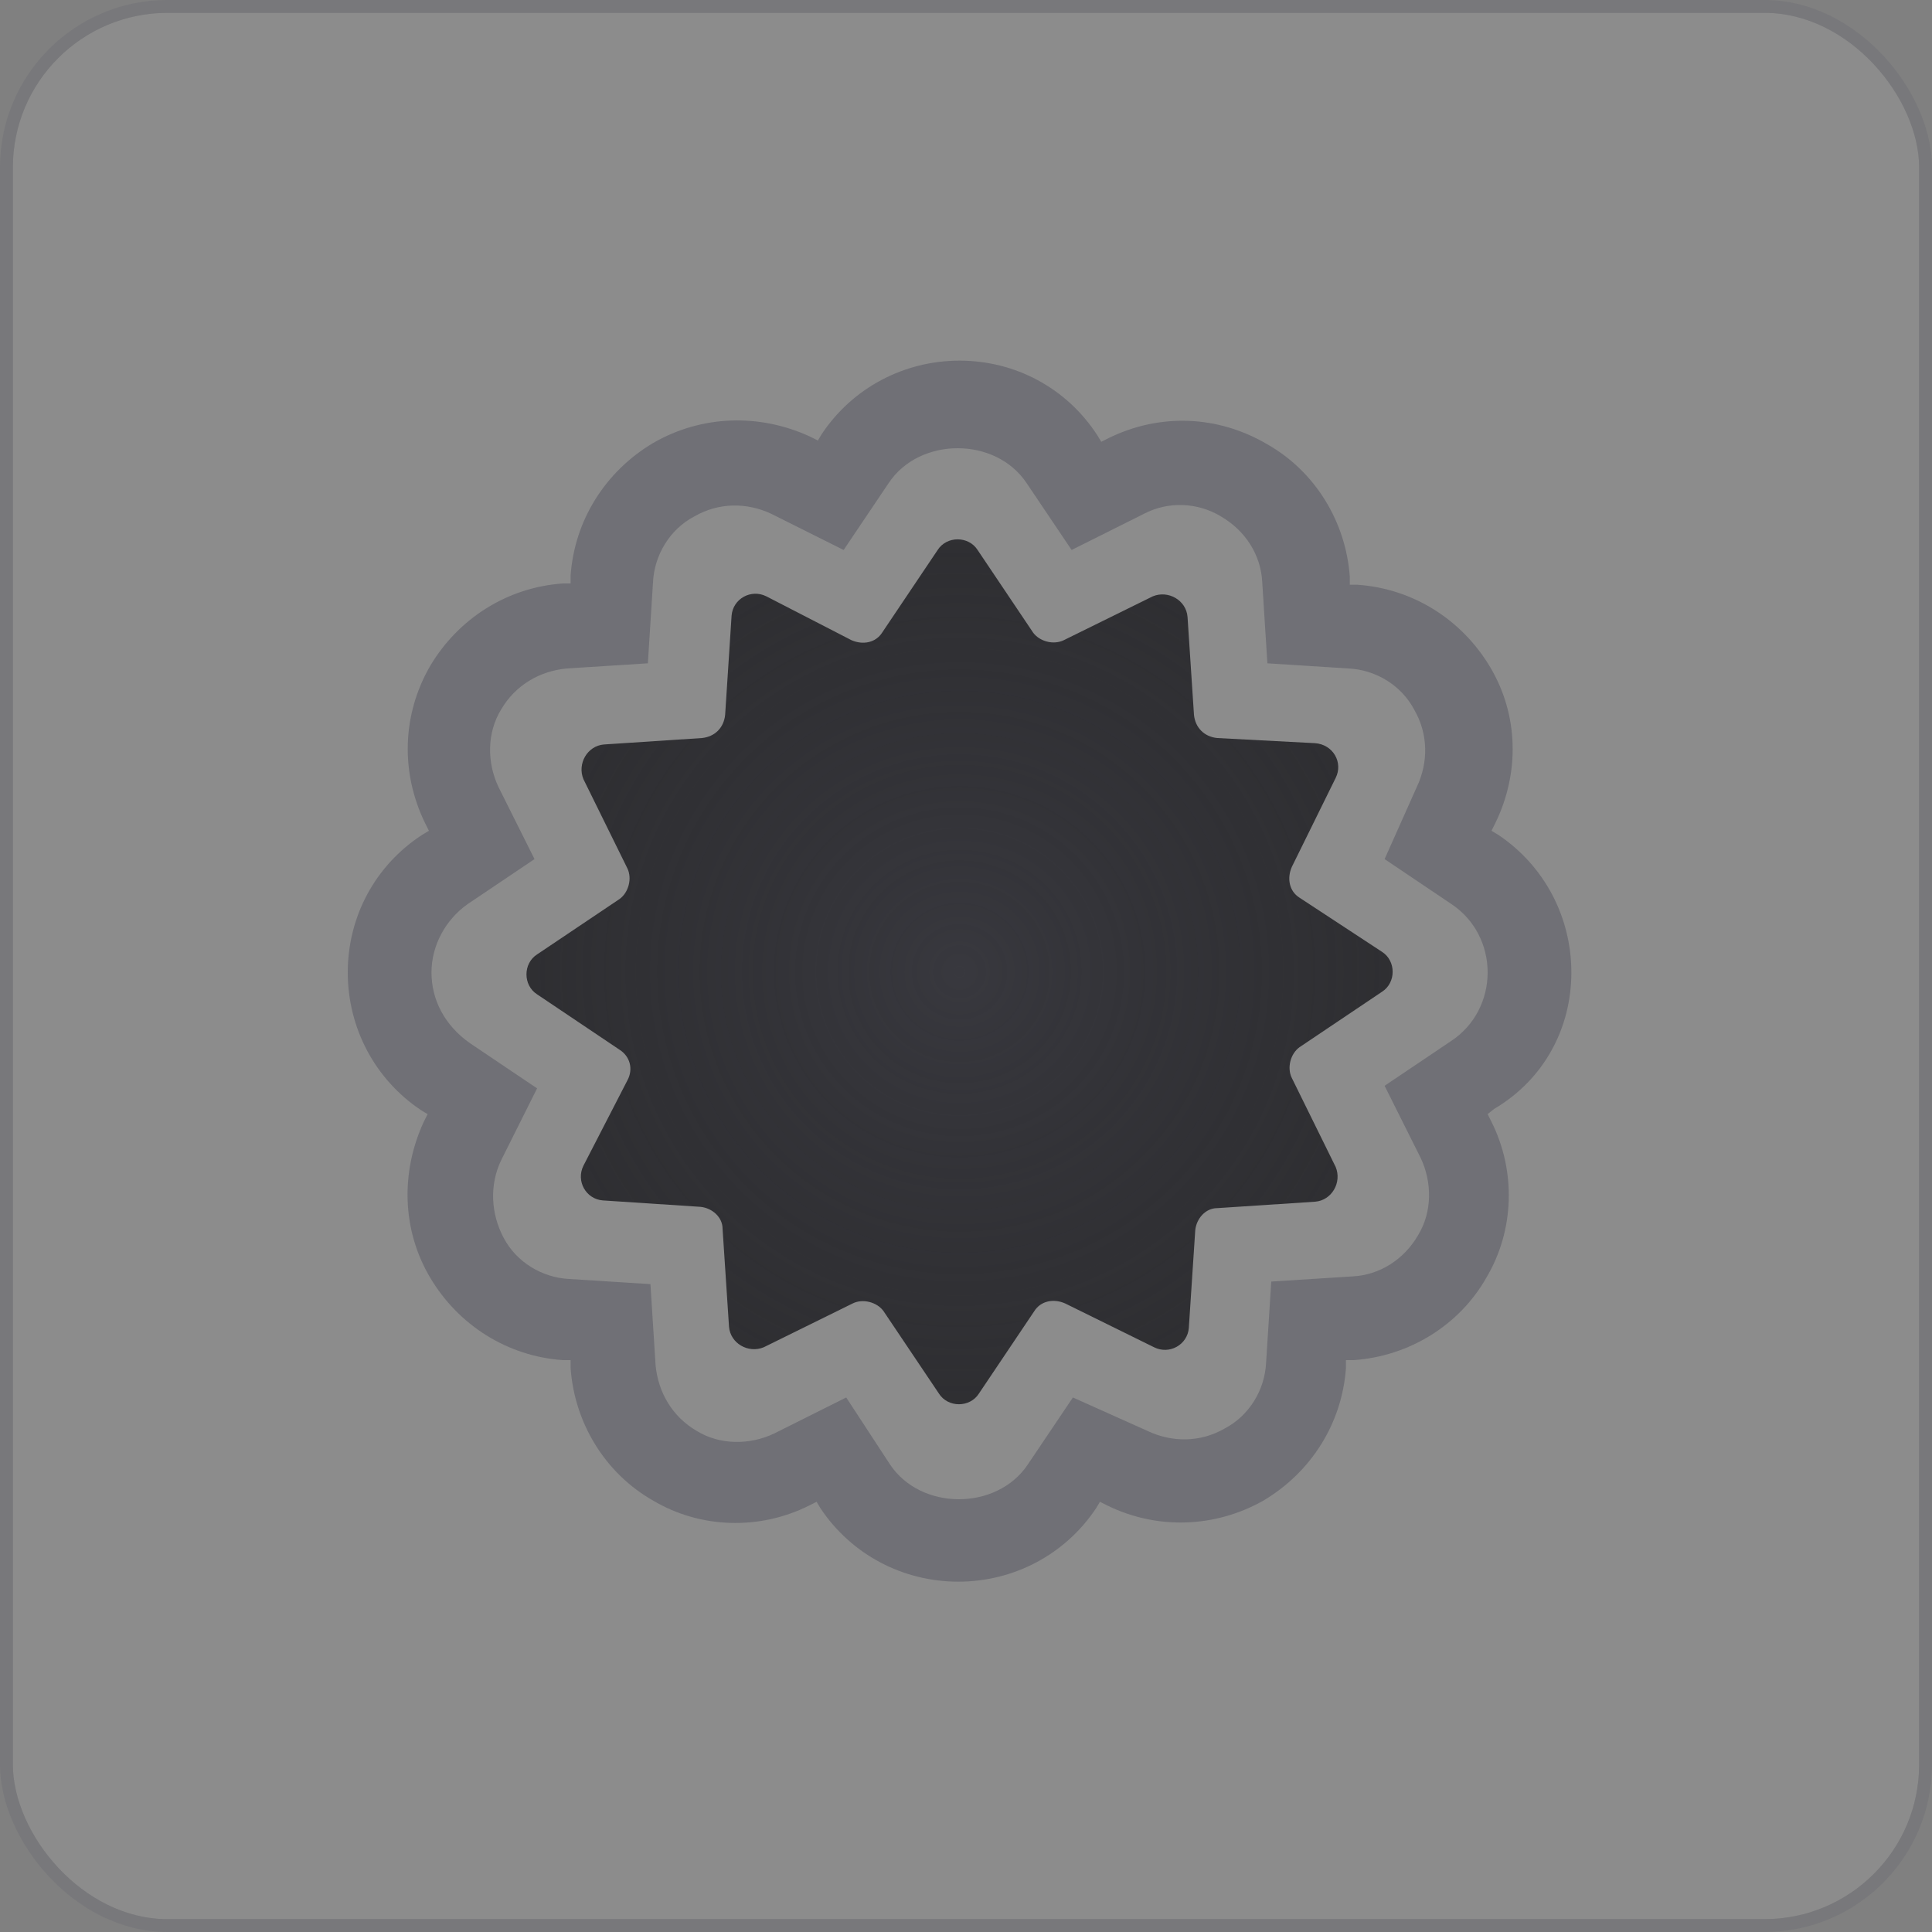
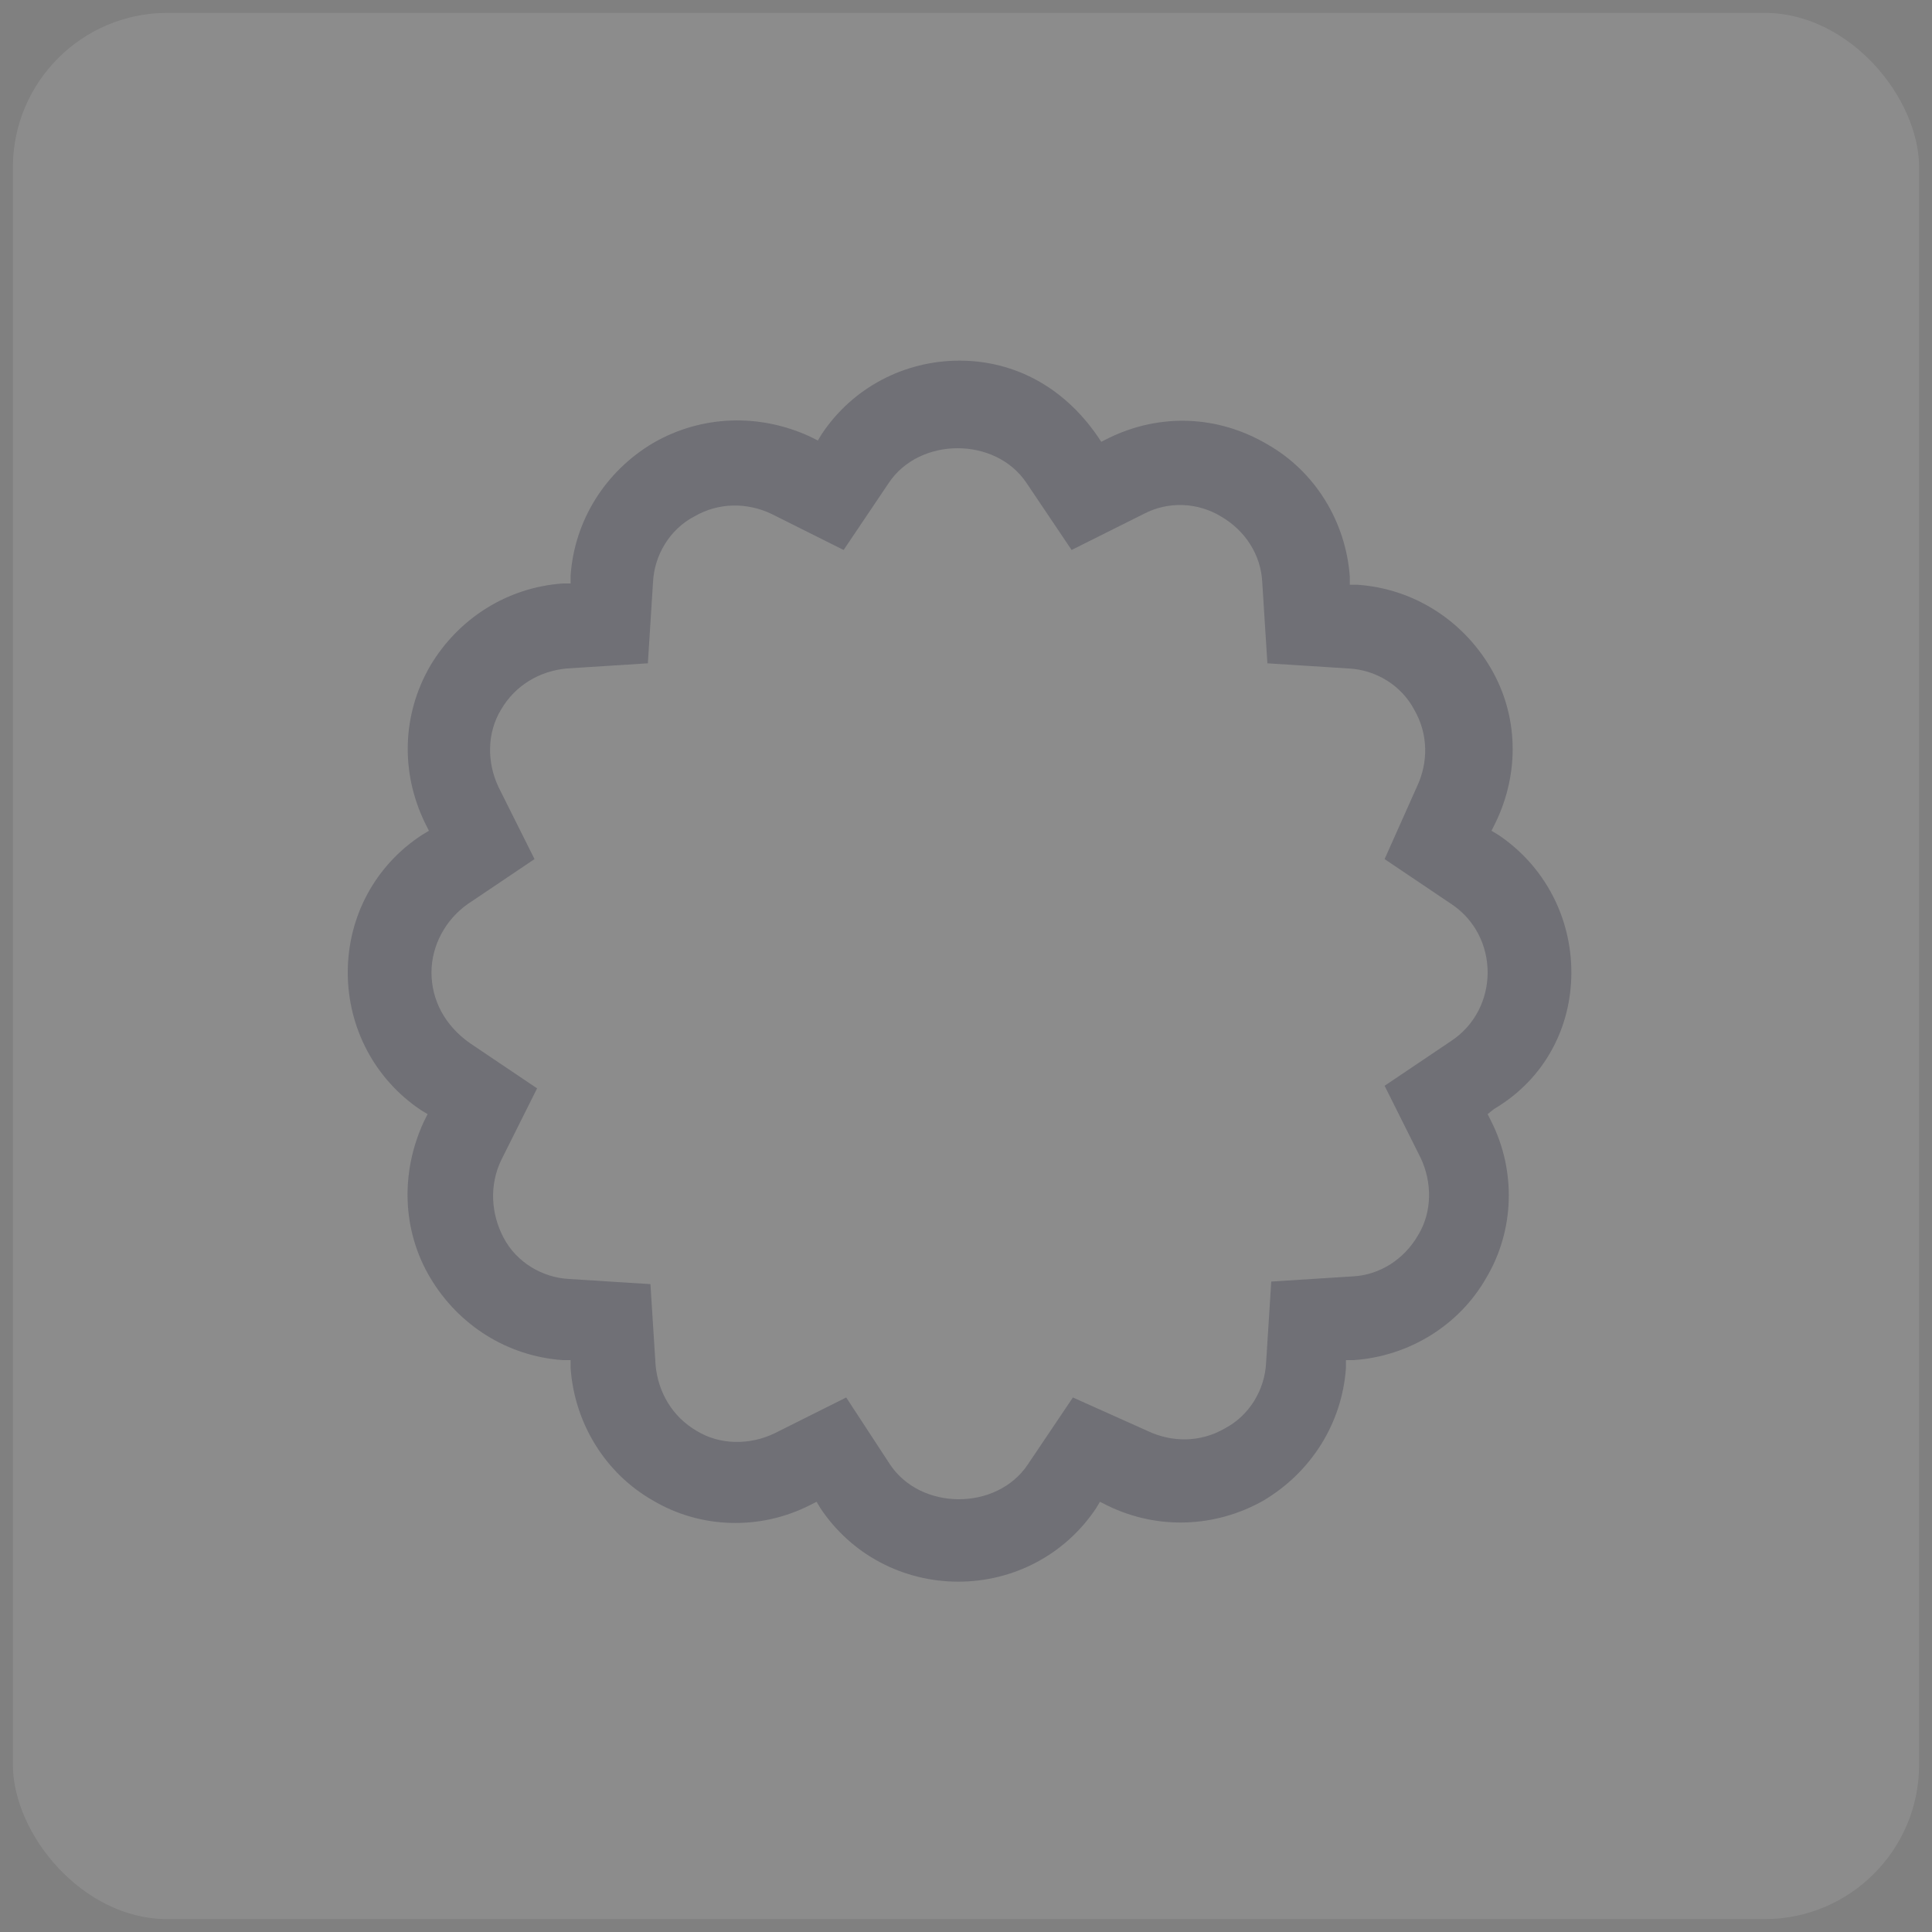
<svg xmlns="http://www.w3.org/2000/svg" width="150" height="150" viewBox="0 0 150 150" fill="none">
  <rect x="0" y="0" width="150" height="150" fill="#808080" stroke="none" />
  <rect x="1" y="1" width="148" height="148" rx="12" fill="white" fill-opacity="0.1" />
-   <rect x="0.5" y="0.5" width="149" height="149" rx="12.5" stroke="#707076" stroke-opacity="0.5" />
-   <path d="M100.9 69.7C100.1 69.2 99.9 68.2 100.3 67.3L103.7 60.4C104.3 59.2 103.5 57.8 102.1 57.7L94.5 57.3C93.5 57.2 92.8 56.5 92.7 55.5L92.2 47.9C92.1 46.6 90.7 45.8 89.5 46.3L82.6 49.7C81.8 50.1 80.7 49.8 80.2 49.1L75.9 42.7C75.2 41.6 73.5 41.6 72.8 42.7L68.5 49.1C68 49.9 67 50.1 66.1 49.7L59.5 46.3C58.3 45.7 56.9 46.5 56.8 47.8L56.3 55.5C56.2 56.5 55.5 57.2 54.5 57.3L46.9 57.8C45.6 57.9 44.8 59.3 45.3 60.5L48.7 67.4C49.1 68.2 48.8 69.3 48.1 69.8L41.7 74.1C40.6 74.8 40.6 76.5 41.7 77.2L48.1 81.5C48.9 82 49.2 83 48.7 83.9L45.3 90.5C44.7 91.7 45.5 93.1 46.8 93.2L54.4 93.7C55.3 93.8 56.1 94.5 56.1 95.4L56.6 103C56.7 104.3 58.1 105.1 59.3 104.6L66.2 101.2C67 100.8 68.1 101.1 68.6 101.8L72.9 108.2C73.6 109.3 75.3 109.3 76 108.2L80.3 101.8C80.8 101 81.8 100.8 82.7 101.2L89.6 104.6C90.8 105.2 92.2 104.4 92.3 103.1L92.8 95.5C92.9 94.6 93.6 93.8 94.5 93.8L102.1 93.3C103.4 93.2 104.2 91.8 103.7 90.6L100.3 83.7C99.9 82.9 100.2 81.8 100.9 81.3L107.3 77C108.4 76.3 108.4 74.6 107.3 73.9L100.9 69.7Z" fill="url(#paint0_radial_98_92)" />
-   <path d="M122 75.5C122 71.2 119.9 67.2 116.3 64.8L115.8 64.5L116.1 63.9C118 60 117.9 55.5 115.7 51.8C113.5 48.1 109.7 45.7 105.4 45.4H104.8V44.8C104.5 40.5 102.1 36.6 98.4 34.5C94.5 32.2 90 32.1 86.1 34L85.5 34.3L85.2 33.8C82.8 30.1 78.8 28 74.5 28C70.2 28 66.2 30.1 63.8 33.7L63.5 34.2L62.9 33.9C59 32.1 54.5 32.2 50.7 34.4C47 36.6 44.6 40.4 44.3 44.7V45.3H43.7C39.4 45.6 35.6 48 33.4 51.7C31.2 55.5 31.1 60 33 63.9L33.3 64.5L32.8 64.8C29.1 67.2 27 71.2 27 75.5C27 79.8 29.1 83.8 32.7 86.2L33.2 86.5L32.9 87.1C31.1 91 31.2 95.5 33.4 99.2C35.6 102.9 39.4 105.3 43.7 105.6H44.3V106.2C44.6 110.5 47 114.4 50.7 116.5C54.4 118.7 59 118.8 62.8 116.9L63.4 116.6L63.7 117.1C66.1 120.7 70.1 122.8 74.4 122.8C78.7 122.8 82.7 120.7 85.1 117.1L85.4 116.6L86 116.9C89.9 118.8 94.4 118.6 98.1 116.5C101.8 114.3 104.2 110.5 104.5 106.2V105.6H105.1C109.4 105.3 113.3 102.9 115.4 99.2C117.6 95.5 117.7 90.9 115.8 87.1L115.5 86.5L116 86.1C119.9 83.8 122 79.8 122 75.5ZM112.7 80.8L107.5 84.3L110.3 89.9C111.2 91.8 111.2 94.1 110.1 95.9C109 97.8 107.1 99 105 99.1L98.7 99.5L98.3 105.8C98.2 107.9 97 109.9 95.1 110.9C93.2 112 91 112 89.1 111.1L83.3 108.5L79.8 113.7C77.4 117.3 71.5 117.3 69.1 113.7L65.7 108.5L60.1 111.3C58.2 112.2 55.9 112.2 54.1 111.1C52.2 110 51.1 108.1 50.9 106L50.5 99.7L44.2 99.3C42.1 99.2 40.1 98 39.1 96.1C38.1 94.2 38 92 38.9 90.1L41.7 84.5L36.5 81C34.5 79.6 33.5 77.6 33.5 75.5C33.5 73.4 34.6 71.4 36.3 70.2L41.5 66.7L38.7 61.1C37.8 59.2 37.8 56.9 38.9 55.1C40 53.2 41.9 52.1 44 51.9L50.3 51.5L50.7 45.2C50.8 43.1 52 41.1 53.9 40.1C55.8 39 58 39 59.9 39.9L65.5 42.7L69 37.5C71.4 33.9 77.3 33.9 79.7 37.5L83.2 42.7L88.8 39.9C90.7 38.9 93 39 94.8 40.1C96.7 41.2 97.9 43.1 98 45.2L98.4 51.5L104.7 51.9C106.8 52 108.8 53.2 109.8 55.1C110.9 57 110.9 59.2 110 61.1L107.5 66.7L112.7 70.2C114.5 71.4 115.5 73.4 115.5 75.5C115.5 77.6 114.5 79.6 112.7 80.8Z" fill="#707076" />
+   <path d="M122 75.5C122 71.2 119.9 67.2 116.3 64.8L115.8 64.5L116.1 63.9C118 60 117.9 55.5 115.7 51.8C113.5 48.1 109.7 45.7 105.4 45.4H104.8V44.8C104.5 40.5 102.1 36.6 98.4 34.5C94.5 32.2 90 32.1 86.1 34L85.5 34.3C82.8 30.1 78.8 28 74.5 28C70.2 28 66.2 30.1 63.8 33.7L63.5 34.2L62.9 33.9C59 32.1 54.5 32.2 50.7 34.4C47 36.6 44.6 40.4 44.3 44.7V45.3H43.7C39.4 45.6 35.6 48 33.4 51.7C31.2 55.5 31.1 60 33 63.9L33.3 64.5L32.8 64.8C29.1 67.2 27 71.2 27 75.5C27 79.8 29.1 83.8 32.7 86.2L33.2 86.5L32.9 87.1C31.1 91 31.2 95.5 33.4 99.2C35.6 102.9 39.4 105.3 43.7 105.6H44.3V106.2C44.6 110.5 47 114.4 50.7 116.5C54.4 118.7 59 118.8 62.8 116.9L63.4 116.6L63.7 117.1C66.1 120.7 70.1 122.8 74.4 122.8C78.7 122.8 82.7 120.7 85.1 117.1L85.4 116.6L86 116.9C89.9 118.8 94.4 118.6 98.1 116.5C101.8 114.3 104.2 110.5 104.5 106.2V105.6H105.1C109.4 105.3 113.3 102.9 115.4 99.2C117.6 95.5 117.7 90.9 115.8 87.1L115.5 86.5L116 86.1C119.9 83.8 122 79.8 122 75.5ZM112.7 80.8L107.5 84.3L110.3 89.9C111.2 91.8 111.2 94.1 110.1 95.9C109 97.8 107.1 99 105 99.1L98.7 99.5L98.3 105.8C98.2 107.9 97 109.9 95.1 110.9C93.2 112 91 112 89.1 111.1L83.3 108.5L79.8 113.7C77.4 117.3 71.5 117.3 69.1 113.7L65.7 108.5L60.1 111.3C58.2 112.2 55.9 112.2 54.1 111.1C52.2 110 51.1 108.1 50.9 106L50.5 99.7L44.2 99.3C42.1 99.2 40.1 98 39.1 96.1C38.1 94.2 38 92 38.9 90.1L41.7 84.5L36.5 81C34.5 79.6 33.5 77.6 33.5 75.5C33.5 73.4 34.6 71.4 36.3 70.2L41.5 66.7L38.7 61.1C37.8 59.2 37.8 56.9 38.9 55.1C40 53.2 41.9 52.1 44 51.9L50.3 51.5L50.7 45.2C50.8 43.1 52 41.1 53.9 40.1C55.8 39 58 39 59.9 39.9L65.5 42.7L69 37.5C71.4 33.9 77.3 33.9 79.7 37.5L83.2 42.7L88.8 39.9C90.7 38.9 93 39 94.8 40.1C96.7 41.2 97.9 43.1 98 45.2L98.4 51.5L104.7 51.9C106.8 52 108.8 53.2 109.8 55.1C110.9 57 110.9 59.2 110 61.1L107.5 66.7L112.7 70.2C114.5 71.4 115.5 73.4 115.5 75.5C115.5 77.6 114.5 79.6 112.7 80.8Z" fill="#707076" />
  <defs>
    <radialGradient id="paint0_radial_98_92" cx="0" cy="0" r="1" gradientUnits="userSpaceOnUse" gradientTransform="translate(74.5 75.45) rotate(90) scale(33.575 33.625)">
      <stop stop-color="#38383E" />
      <stop offset="1" stop-color="#1D1D21" stop-opacity="0.84" />
    </radialGradient>
  </defs>
</svg>